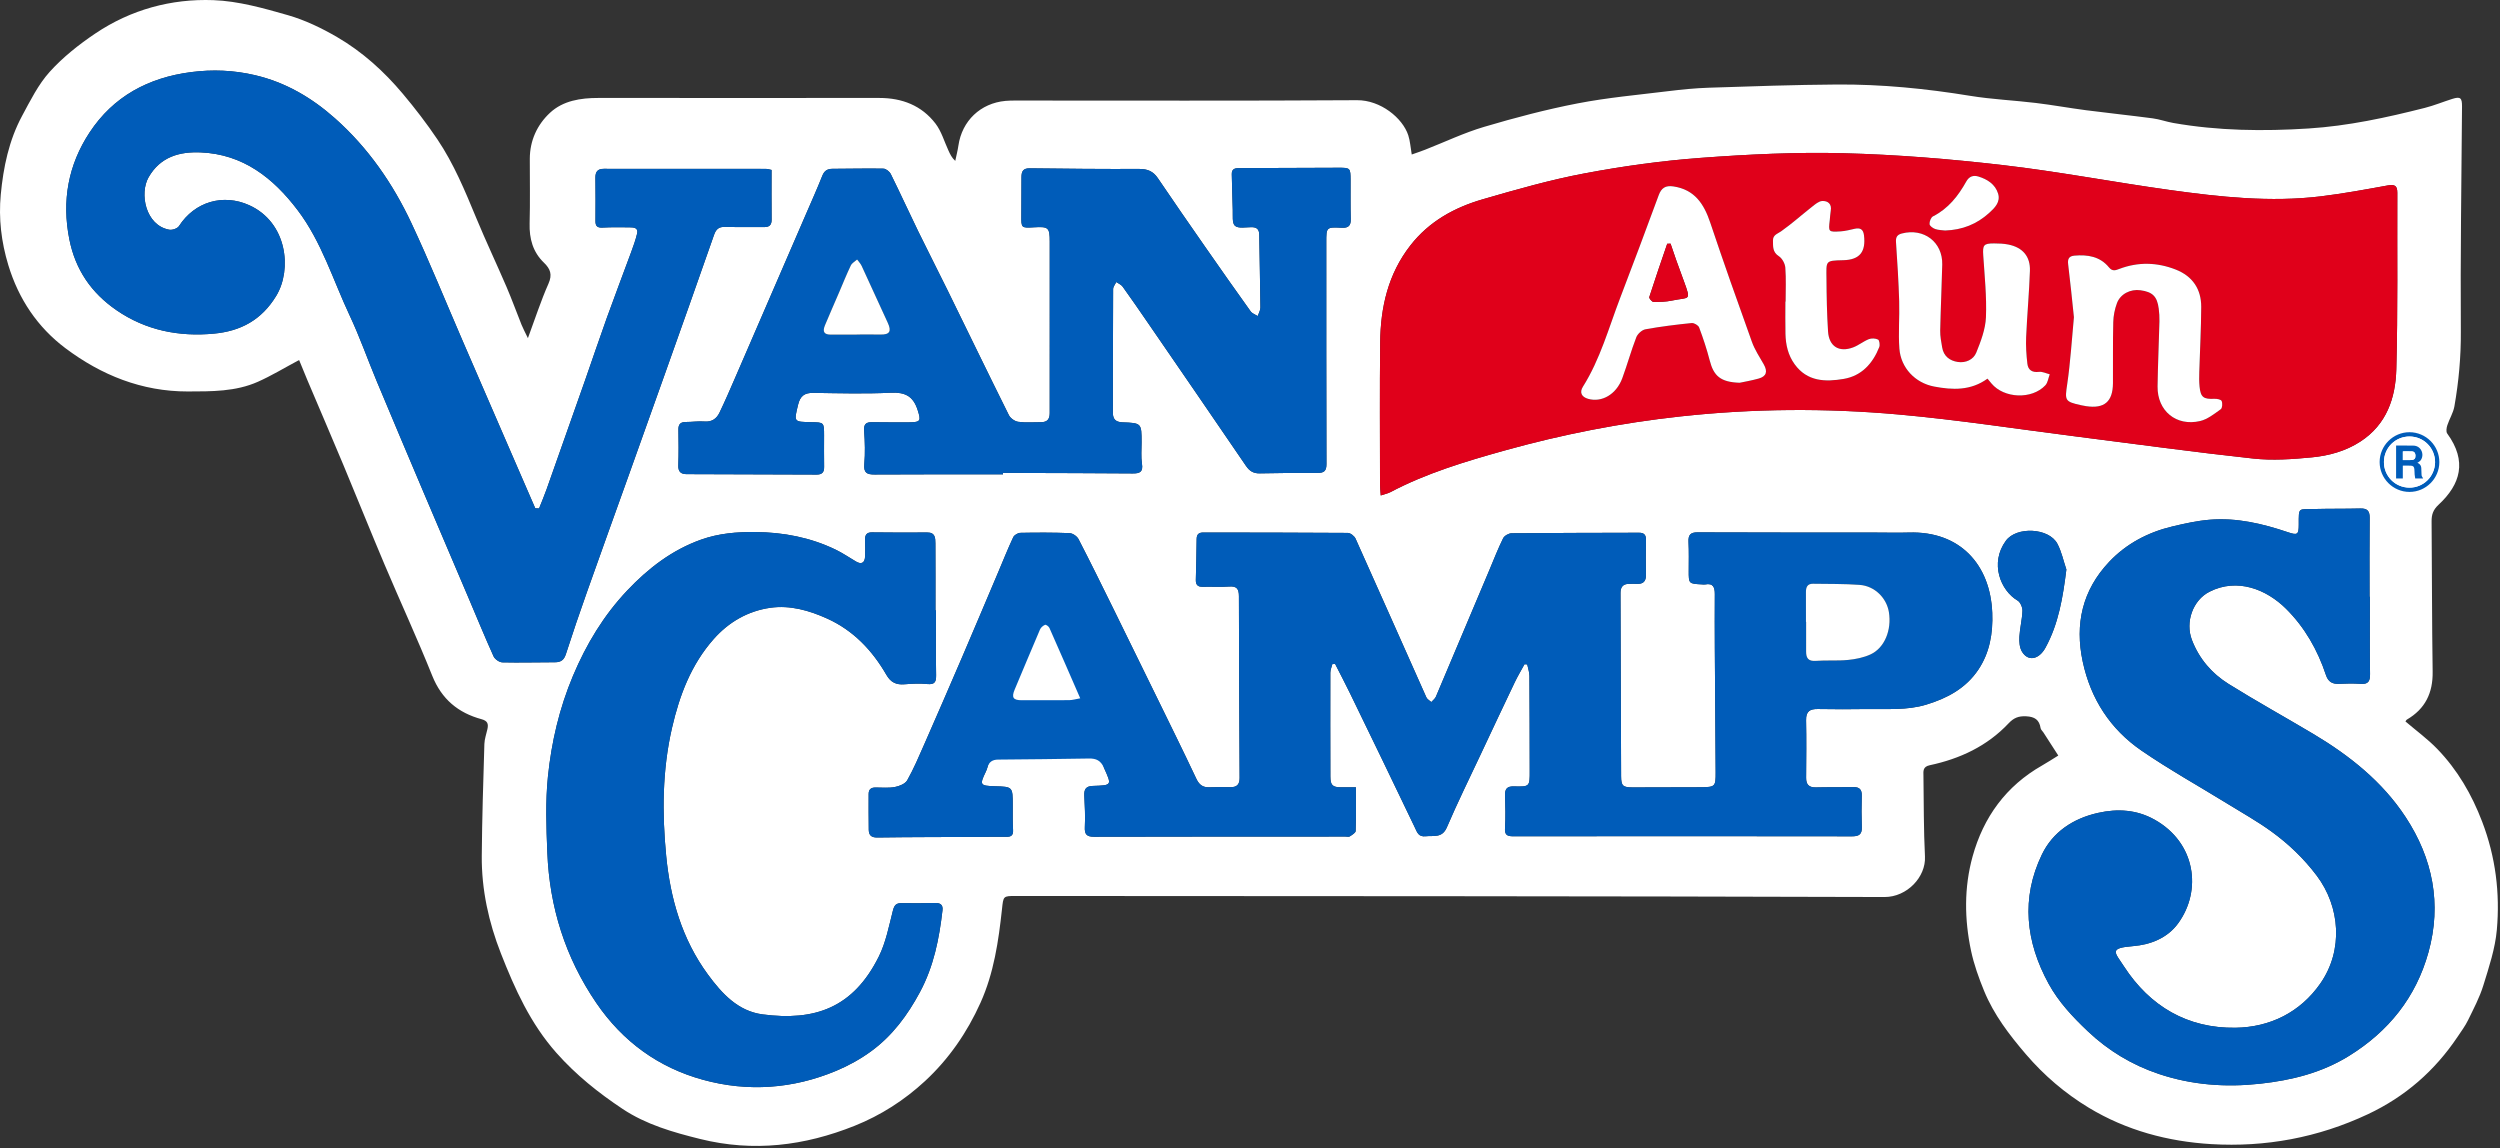
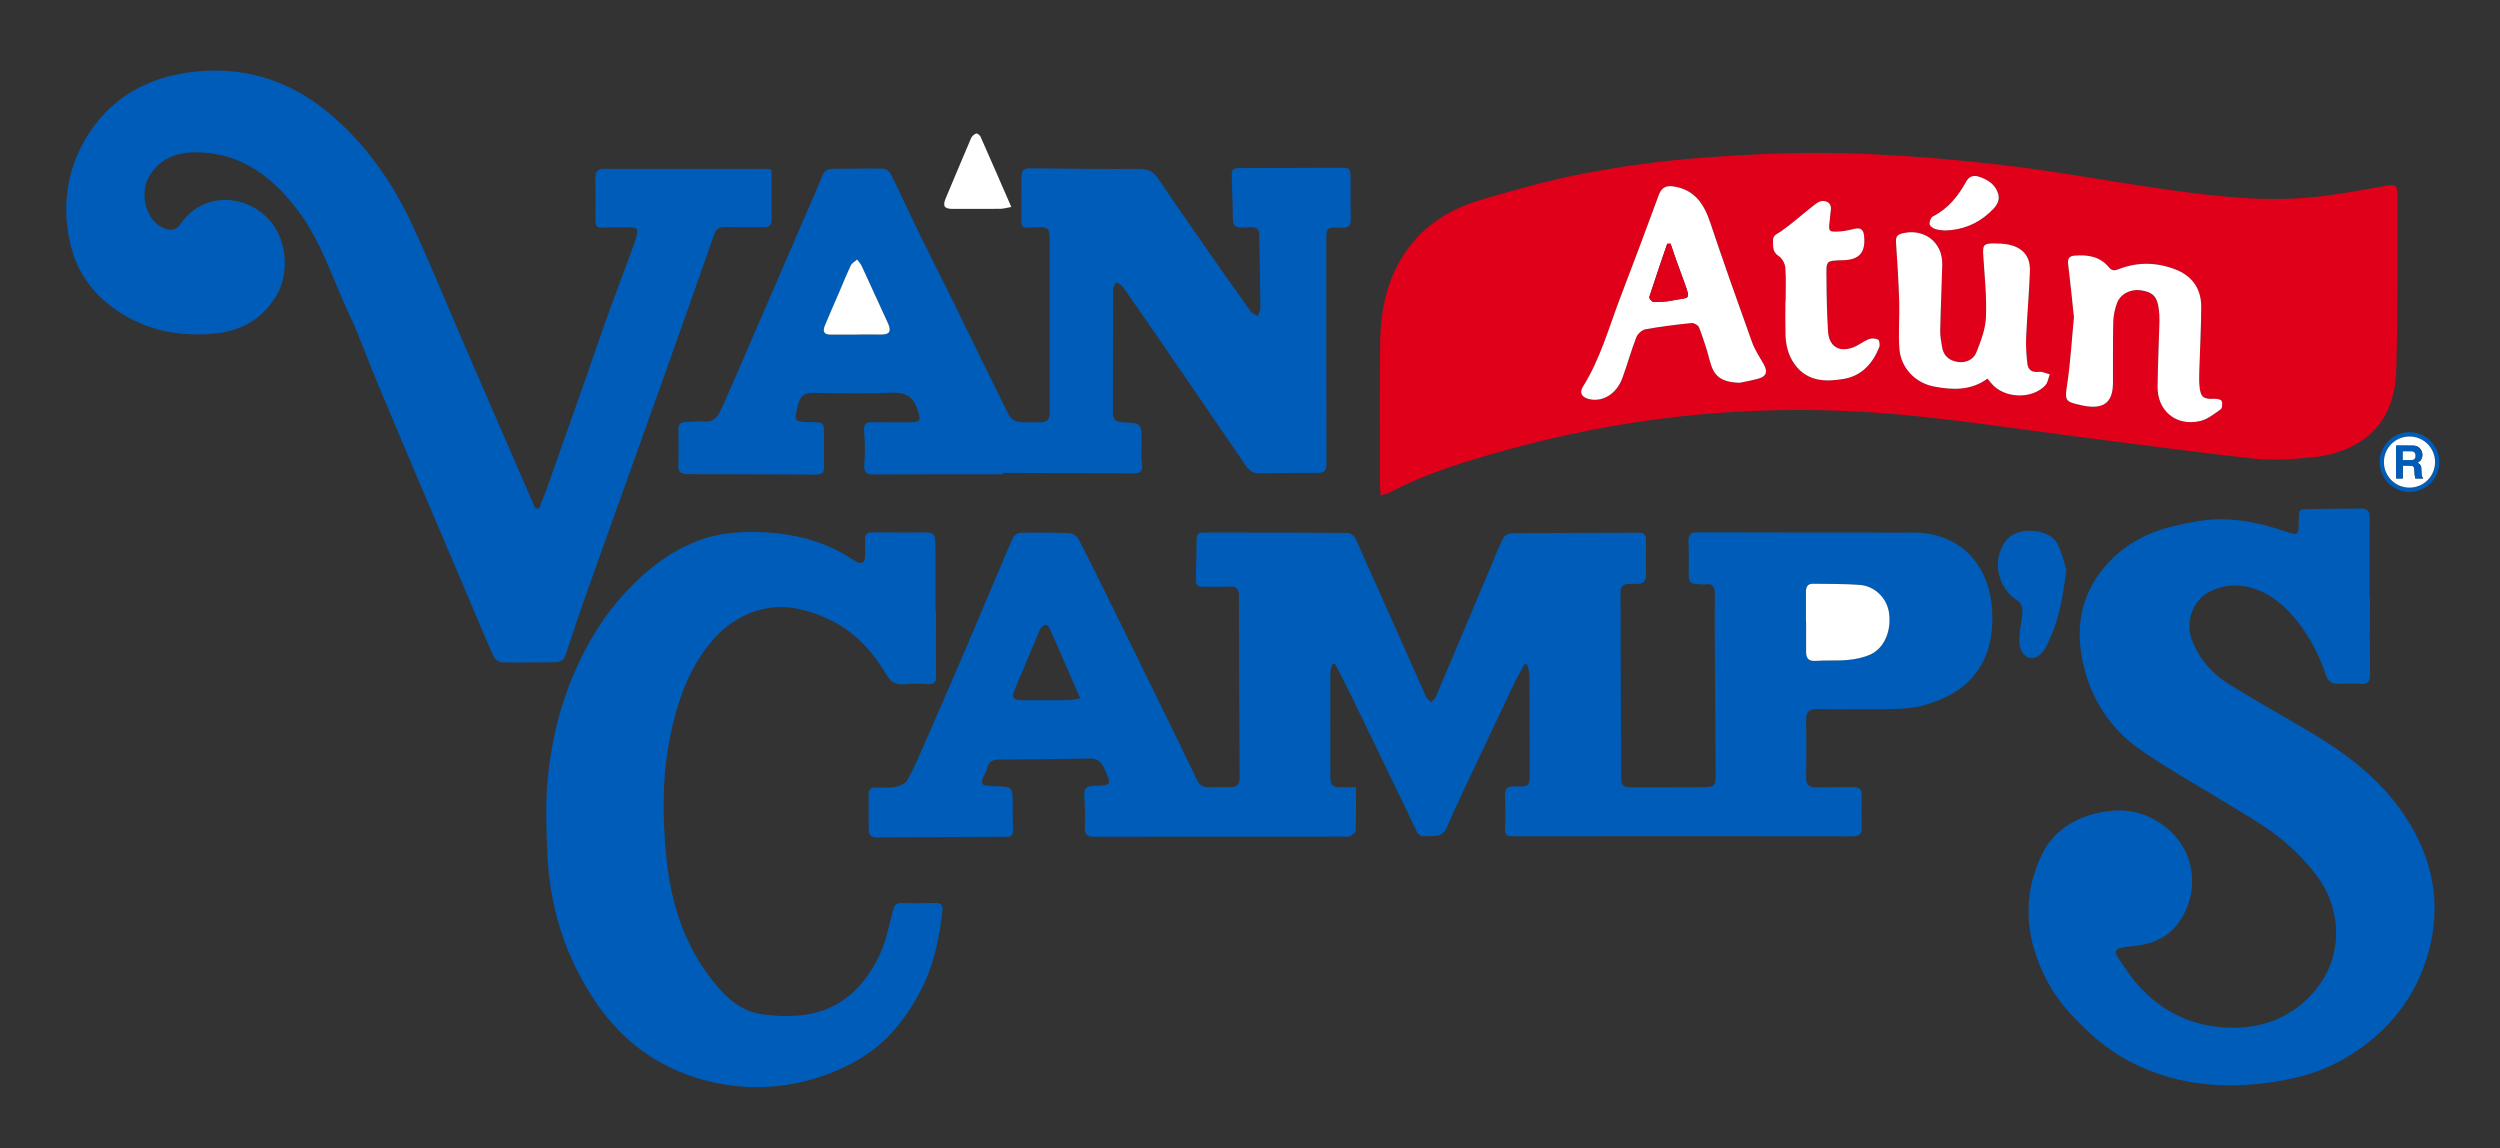
<svg xmlns="http://www.w3.org/2000/svg" width="100%" height="100%" viewBox="0 0 1104 507" version="1.1" xml:space="preserve" style="fill-rule:evenodd;clip-rule:evenodd;stroke-linejoin:round;stroke-miterlimit:2;">
  <rect x="0" y="0" width="1104" height="507" fill="#333333" stroke="none" />
  <g transform="matrix(1,0,0,1,-32.623,-36.144)">
    <g transform="matrix(1,0,0,1,479.215,95.81)">
      <path d="M0,31.733C-2.031,32.087 -3.45,32.534 -4.873,32.547C-11.842,32.619 -18.812,32.55 -25.782,32.581C-29.639,32.598 -30.433,31.376 -28.929,27.826C-25.19,19.005 -21.545,10.144 -17.761,1.344C-17.384,0.466 -16.416,-0.356 -15.523,-0.722C-15.122,-0.886 -13.904,-0.016 -13.615,0.633C-9.129,10.733 -4.734,20.873 0,31.733" style="fill:white;" />
    </g>
    <g transform="matrix(1,0,0,1,945.136,292.833)">
-       <path d="M0,-5.189C-1.295,-9.002 -2.115,-13.067 -3.98,-16.576C-7.719,-23.611 -22.021,-24.29 -26.699,-17.919C-33.977,-8.007 -29.051,4.123 -21.541,8.525C-20.32,9.242 -19.35,11.53 -19.402,13.051C-19.537,16.893 -20.541,20.7 -20.758,24.545C-20.879,26.695 -20.687,29.225 -19.646,31.004C-16.988,35.546 -12.141,34.66 -9.217,29.304C-3.408,18.658 -1.537,7.048 0,-5.189M-499.185,12.889L-499.41,12.889C-499.41,3.016 -499.37,-6.858 -499.438,-16.731C-499.456,-19.11 -499.491,-21.585 -503.094,-21.548C-511.217,-21.465 -519.342,-21.527 -527.465,-21.602C-529.788,-21.624 -530.55,-20.461 -530.51,-18.355C-530.463,-15.856 -530.374,-13.35 -530.5,-10.857C-530.643,-8.083 -532.143,-7.332 -534.477,-8.705C-537.475,-10.466 -540.363,-12.456 -543.483,-13.964C-554.663,-19.368 -566.568,-21.629 -578.932,-21.75C-587.096,-21.831 -595.176,-21.15 -602.907,-18.394C-615.771,-13.811 -626.313,-5.681 -635.561,4.108C-645.932,15.082 -653.6,27.79 -659.477,41.749C-665.499,56.05 -668.979,70.97 -670.545,86.208C-671.687,97.313 -671.266,108.637 -670.815,119.834C-669.843,143.909 -662.885,166.1 -649.217,186.161C-637.543,203.293 -621.692,214.772 -601.972,220.17C-582.17,225.594 -562.311,224.151 -543.251,216.184C-537.786,213.901 -532.444,210.946 -527.676,207.438C-518.42,200.629 -511.75,191.643 -506.275,181.432C-500.148,170.008 -497.754,157.844 -496.307,145.28C-496.015,142.741 -497.37,142.018 -499.668,142.065C-504.541,142.161 -509.417,142.221 -514.289,142.125C-516.731,142.079 -517.584,143 -518.208,145.43C-519.964,152.282 -521.311,159.454 -524.418,165.706C-535.727,188.456 -552.787,194.303 -575.793,191.26C-586.608,189.831 -593.721,182.069 -599.903,173.647C-611.338,158.069 -616.485,140.131 -618.317,121.305C-620.157,102.389 -620.064,83.452 -615.741,64.695C-612.413,50.254 -607.293,36.777 -597.37,25.541C-590.706,17.996 -582.216,13.114 -572.334,11.707C-563.648,10.47 -555.194,12.872 -547.239,16.47C-535.667,21.706 -527.32,30.512 -521.072,41.332C-519.145,44.669 -516.758,45.776 -513.133,45.493C-509.776,45.231 -506.362,45.054 -503.025,45.382C-499.655,45.713 -499.076,44.362 -499.125,41.381C-499.286,31.886 -499.185,22.386 -499.185,12.889M134.033,6.864L133.883,6.864C133.883,-4.761 133.807,-16.385 133.934,-28.008C133.969,-31.118 132.818,-32.222 129.783,-32.141C123.037,-31.963 116.283,-32.083 109.539,-31.904C102.322,-31.712 102.613,-32.921 102.609,-25.019C102.607,-20.559 102.063,-20.233 97.764,-21.684C86.613,-25.448 75.234,-28.141 63.389,-27.186C57.838,-26.739 52.313,-25.513 46.875,-24.223C36.078,-21.662 26.449,-16.601 18.844,-8.527C7.105,3.935 3.648,18.813 7.221,35.507C10.754,52.008 19.4,65.307 33.133,74.751C45.328,83.139 58.324,90.358 70.943,98.131C77.523,102.183 84.297,105.975 90.539,110.499C98.117,115.991 104.832,122.399 110.563,130.004C120.871,143.684 122.424,162.879 112.15,177.618C103.236,190.407 89.865,196.954 74.65,197.165C53.576,197.456 36.936,187.807 25.412,170.051C21.336,163.768 18.611,162.002 29.412,161.122C37.24,160.485 44.617,157.514 49.283,151.151C60.014,136.518 57.104,115.405 38.926,105.258C31.051,100.861 22.674,100.323 13.9,102.302C2.848,104.795 -6.047,110.79 -10.822,120.696C-20.102,139.95 -17.963,159.233 -7.838,177.733C-3.43,185.784 2.768,192.372 9.426,198.684C18.572,207.356 29.086,213.643 40.873,217.586C55.363,222.432 70.23,223.569 85.57,221.879C99.586,220.336 112.746,217.061 124.783,209.612C142.279,198.786 154.354,183.776 159.893,163.844C165.844,142.42 161.773,122.385 149.818,104.149C139.527,88.45 125.031,76.95 109.01,67.403C96.598,60.005 83.938,53.015 71.68,45.374C64.26,40.749 58.609,34.245 55.42,25.863C52.441,18.037 55.795,8.375 63.203,4.613C75.453,-1.608 88.322,3.536 96.986,12.124C105.221,20.285 110.941,30.318 114.613,41.374C115.623,44.417 117.465,45.451 120.5,45.295C123.615,45.136 126.762,45.07 129.867,45.306C133.225,45.561 134.145,44.22 134.098,40.983C133.932,29.613 134.033,18.237 134.033,6.864M-469.639,-47.208C-469.639,-47.417 -469.639,-47.626 -469.64,-47.835C-467.39,-47.835 -465.14,-47.841 -462.889,-47.834C-446.017,-47.775 -429.143,-47.757 -412.271,-47.616C-409.118,-47.589 -407.657,-48.311 -408.219,-51.912C-408.695,-54.966 -408.385,-58.146 -408.387,-61.27C-408.393,-69.823 -408.383,-69.877 -416.893,-70.199C-419.68,-70.305 -421.057,-71.483 -421.055,-74.291C-421.034,-92.541 -421.049,-110.79 -420.952,-129.039C-420.946,-130.075 -420.049,-131.106 -419.567,-132.139C-418.621,-131.479 -417.407,-131.01 -416.77,-130.127C-412.92,-124.772 -409.182,-119.339 -405.447,-113.904C-391.044,-92.949 -376.625,-72.006 -362.309,-50.993C-360.729,-48.672 -358.997,-47.585 -356.168,-47.646C-347.674,-47.831 -339.173,-47.892 -330.676,-47.846C-327.834,-47.83 -326.737,-48.709 -326.747,-51.743C-326.844,-84.367 -326.808,-116.992 -326.821,-149.617C-326.823,-156.376 -326.841,-156.453 -319.961,-156.11C-317.017,-155.963 -315.931,-157.079 -316.012,-160.013C-316.168,-165.759 -316.073,-171.512 -316.098,-177.261C-316.121,-182.439 -316.239,-182.622 -321.289,-182.613C-336.028,-182.587 -350.768,-182.487 -365.508,-182.451C-367.438,-182.447 -368.631,-181.899 -368.561,-179.695C-368.392,-174.454 -368.352,-169.207 -368.134,-163.968C-368.034,-161.544 -368.495,-158.154 -367.149,-156.98C-365.678,-155.696 -362.414,-156.36 -359.932,-156.374C-357.62,-156.387 -356.475,-155.548 -356.442,-153.105C-356.292,-142.359 -356.016,-131.616 -355.916,-120.87C-355.904,-119.624 -356.692,-118.37 -357.11,-117.12C-358.164,-117.795 -359.543,-118.236 -360.219,-119.181C-366.965,-128.598 -373.627,-138.074 -380.246,-147.582C-387.286,-157.693 -394.31,-167.817 -401.215,-178.022C-403.256,-181.038 -405.766,-182.094 -409.394,-182.08C-425.515,-182.015 -441.639,-182.158 -457.758,-182.369C-460.737,-182.408 -461.429,-180.959 -461.43,-178.477C-461.43,-172.853 -461.444,-167.228 -461.493,-161.603C-461.54,-155.976 -461.561,-155.976 -455.861,-156.311C-449.487,-156.686 -448.958,-156.216 -448.958,-149.925C-448.958,-124.689 -448.983,-99.455 -448.965,-74.219C-448.964,-71.586 -450.08,-70.24 -452.754,-70.255C-456.129,-70.272 -459.545,-69.965 -462.86,-70.413C-464.37,-70.617 -466.307,-71.984 -466.989,-73.352C-476.112,-91.665 -485.024,-110.084 -494.039,-128.452C-498.322,-137.179 -502.778,-145.822 -507.036,-154.562C-511.122,-162.947 -514.987,-171.44 -519.125,-179.798C-519.674,-180.907 -521.252,-182.196 -522.377,-182.218C-529.869,-182.364 -537.367,-182.152 -544.862,-182.14C-547.147,-182.135 -548.491,-181.295 -549.376,-179.071C-551.637,-173.393 -554.137,-167.81 -556.564,-162.2C-566.948,-138.188 -577.331,-114.175 -587.738,-90.172C-590.019,-84.911 -592.288,-79.637 -594.777,-74.472C-596.034,-71.864 -598.09,-70.285 -601.378,-70.551C-604.098,-70.772 -606.866,-70.323 -609.61,-70.334C-611.989,-70.344 -612.969,-69.363 -612.928,-66.952C-612.838,-61.704 -612.788,-56.448 -612.976,-51.205C-613.078,-48.392 -611.872,-47.316 -609.279,-47.308C-590.155,-47.249 -571.03,-47.207 -551.907,-47.113C-549.506,-47.101 -548.538,-48.117 -548.577,-50.49C-548.654,-55.114 -548.597,-59.74 -548.598,-64.364C-548.6,-70.169 -548.601,-70.169 -554.309,-70.268C-562.125,-70.403 -561.905,-70.35 -560.084,-77.944C-559.144,-81.871 -557.218,-83.256 -553.311,-83.198C-541.938,-83.029 -530.543,-82.709 -519.196,-83.26C-512.846,-83.569 -509.245,-81.782 -507.273,-75.592C-505.796,-70.956 -505.87,-70.223 -510.952,-70.199C-516.452,-70.175 -521.952,-70.188 -527.451,-70.254C-530.165,-70.287 -531.126,-69.303 -530.916,-66.397C-530.563,-61.548 -530.413,-56.628 -530.835,-51.796C-531.176,-47.9 -529.764,-47.123 -526.247,-47.147C-507.378,-47.276 -488.508,-47.208 -469.639,-47.208M-674.458,-32.167C-675.021,-32.19 -675.584,-32.213 -676.147,-32.237C-679.017,-38.846 -681.89,-45.455 -684.757,-52.066C-692.598,-70.147 -700.444,-88.225 -708.274,-106.309C-715.757,-123.593 -722.815,-141.076 -730.812,-158.118C-739.028,-175.626 -749.932,-191.415 -764.523,-204.381C-774.821,-213.533 -786.385,-220.338 -799.949,-223.508C-809.287,-225.69 -818.591,-226.087 -828.146,-224.846C-847.017,-222.395 -862.467,-214.118 -872.949,-198.195C-882.366,-183.888 -885.306,-168.074 -881.879,-150.942C-879.188,-137.488 -872.12,-127.329 -861.146,-119.756C-848.172,-110.802 -833.51,-107.892 -817.998,-109.361C-806.267,-110.473 -797.024,-115.345 -790.535,-126.037C-783.419,-137.758 -785.694,-158.523 -802.506,-166.088C-813.986,-171.254 -826.506,-167.628 -833.466,-156.86C-834.152,-155.798 -836.429,-154.999 -837.756,-155.241C-848.321,-157.166 -850.951,-171.311 -846.915,-178.379C-841.702,-187.508 -833.189,-189.767 -823.923,-189.39C-805.227,-188.628 -791.909,-178.163 -781.088,-163.897C-770.46,-149.886 -765.467,-133.041 -758.106,-117.399C-753.651,-107.935 -750.187,-98.009 -746.151,-88.343C-739.327,-72.002 -732.423,-55.692 -725.512,-39.387C-718.892,-23.769 -712.213,-8.176 -705.573,7.433C-701.921,16.018 -698.389,24.657 -694.549,33.156C-693.984,34.409 -692.026,35.777 -690.682,35.81C-682.94,35.999 -675.19,35.752 -667.443,35.762C-664.819,35.765 -663.45,34.757 -662.614,32.161C-659.67,23.02 -656.565,13.929 -653.36,4.875C-647.207,-12.503 -640.938,-29.841 -634.728,-47.2C-629.522,-61.755 -624.316,-76.311 -619.14,-90.877C-611.792,-111.558 -604.424,-132.234 -597.198,-152.959C-596.305,-155.516 -595.067,-156.563 -592.371,-156.494C-586.625,-156.345 -580.872,-156.481 -575.123,-156.412C-572.761,-156.383 -571.741,-157.325 -571.767,-159.745C-571.842,-166.972 -571.793,-174.199 -571.793,-181.64C-572.584,-181.796 -573.413,-182.101 -574.241,-182.102C-598.116,-182.123 -621.99,-182.094 -645.864,-182.132C-648.659,-182.136 -649.608,-180.795 -649.583,-178.209C-649.522,-171.834 -649.491,-165.459 -649.555,-159.085C-649.578,-156.778 -648.694,-156.063 -646.395,-156.187C-642.413,-156.403 -638.411,-156.34 -634.418,-156.297C-632.649,-156.278 -630.54,-156.166 -631.167,-153.527C-631.824,-150.767 -632.796,-148.071 -633.777,-145.401C-637.331,-135.722 -641.022,-126.093 -644.514,-116.392C-647.805,-107.251 -650.885,-98.032 -654.107,-88.865C-659.77,-72.746 -665.458,-56.634 -671.17,-40.534C-672.172,-37.711 -673.358,-34.954 -674.458,-32.167M-302.786,-37.895C-300.833,-38.551 -299.581,-38.793 -298.502,-39.361C-282.594,-47.754 -265.453,-52.889 -248.281,-57.69C-222.775,-64.821 -196.847,-69.908 -170.445,-72.793C-138.251,-76.309 -106.037,-76.517 -73.896,-73.63C-47.557,-71.265 -21.369,-67.186 4.885,-63.861C30.77,-60.583 56.619,-56.994 82.557,-54.189C91.041,-53.271 99.795,-53.885 108.338,-54.71C115.887,-55.439 123.287,-57.437 129.855,-61.71C141.426,-69.238 145.359,-80.969 145.701,-93.592C146.406,-119.573 146.031,-145.582 146.145,-171.579C146.156,-174.634 145,-175.36 141.982,-174.811C132.156,-173.024 122.318,-171.196 112.41,-169.991C90.016,-167.267 67.748,-169.719 45.596,-172.801C20.99,-176.223 -3.451,-180.934 -28.115,-183.794C-51.406,-186.496 -74.867,-188.411 -98.297,-189.022C-119.353,-189.571 -140.515,-188.53 -161.54,-186.968C-178.691,-185.694 -195.84,-183.314 -212.748,-180.128C-227.916,-177.271 -242.854,-173.002 -257.703,-168.695C-270.223,-165.064 -281.404,-158.937 -289.693,-148.298C-299.551,-135.647 -302.866,-121.005 -303.033,-105.469C-303.256,-84.597 -303.108,-63.721 -303.099,-42.847C-303.098,-41.404 -302.921,-39.96 -302.786,-37.895M-313.742,90.972C-316.204,90.972 -318.19,90.961 -320.177,90.975C-324.08,91.001 -325.012,90.086 -325.018,86.149C-325.042,70.9 -325.082,55.653 -325.038,40.405C-325.035,39.127 -324.456,37.853 -324.144,36.577C-323.738,36.552 -323.332,36.528 -322.926,36.503C-320.749,40.782 -318.502,45.026 -316.405,49.343C-306.811,69.094 -297.214,88.843 -287.752,108.657C-286.675,110.915 -286.14,112.959 -282.924,112.606C-279.359,112.215 -275.663,113.53 -273.567,108.635C-268.907,97.746 -263.653,87.111 -258.615,76.384C-253.643,65.799 -248.67,55.214 -243.627,44.665C-242.317,41.922 -240.743,39.306 -239.29,36.632C-238.892,36.661 -238.495,36.689 -238.097,36.718C-237.758,38.4 -237.137,40.08 -237.125,41.764C-237.019,55.765 -237.033,69.767 -236.996,83.769C-236.977,90.665 -236.965,90.774 -243.982,90.578C-246.985,90.494 -247.971,91.695 -247.891,94.538C-247.758,99.284 -247.599,104.051 -247.897,108.782C-248.086,111.788 -247.283,112.624 -244.251,112.618C-194.37,112.54 -144.489,112.555 -94.608,112.627C-91.607,112.631 -90.225,111.762 -90.336,108.588C-90.5,103.969 -90.487,99.335 -90.357,94.713C-90.281,91.98 -91.358,90.845 -94.077,90.895C-99.577,90.995 -105.08,90.883 -110.577,91.023C-113.6,91.099 -114.95,89.864 -114.929,86.837C-114.871,78.337 -114.771,69.833 -114.942,61.337C-115.022,57.454 -113.286,56.343 -109.723,56.413C-102.475,56.552 -95.22,56.531 -87.971,56.422C-79.26,56.29 -70.527,57.082 -61.926,54.488C-52.561,51.664 -44.359,47.226 -38.855,38.989C-33.846,31.49 -32.381,22.919 -32.727,13.994C-33.557,-7.386 -47.016,-22.206 -69.48,-21.522C-74.477,-21.371 -79.48,-21.512 -84.482,-21.515C-110.61,-21.531 -136.739,-21.506 -162.866,-21.612C-166.058,-21.625 -167.014,-20.41 -166.869,-17.39C-166.665,-13.148 -166.762,-8.891 -166.774,-4.64C-166.792,1.057 -166.79,1.079 -161.008,1.375C-160.509,1.401 -159.991,1.494 -159.512,1.401C-155.923,0.7 -155.243,2.753 -155.258,5.69C-155.301,13.688 -155.303,21.688 -155.256,29.687C-155.149,47.935 -154.984,66.183 -154.884,84.431C-154.851,90.676 -155.101,90.91 -161.47,90.948C-171.47,91.007 -181.471,91.011 -191.472,91.026C-195.823,91.033 -196.61,90.39 -196.629,86.134C-196.75,59.132 -196.811,32.13 -196.902,5.129C-196.911,2.543 -195.778,1.123 -193.091,1.143C-191.967,1.152 -190.839,1.088 -189.717,1.143C-186.89,1.283 -185.604,0.053 -185.658,-2.854C-185.752,-7.978 -185.708,-13.105 -185.64,-18.23C-185.613,-20.394 -186.403,-21.439 -188.7,-21.431C-207.451,-21.357 -226.203,-21.383 -244.952,-21.207C-246.254,-21.194 -248.176,-20.109 -248.73,-18.988C-250.989,-14.412 -252.835,-9.63 -254.822,-4.919C-262.675,13.71 -270.512,32.348 -278.415,50.957C-278.804,51.875 -279.757,52.555 -280.448,53.345C-281.195,52.653 -282.26,52.101 -282.642,51.246C-293.073,27.899 -303.406,4.509 -313.891,-18.812C-314.415,-19.978 -316.156,-21.343 -317.341,-21.352C-338.592,-21.523 -359.845,-21.487 -381.098,-21.535C-383.141,-21.539 -384.053,-20.726 -384.079,-18.662C-384.149,-12.664 -384.272,-6.665 -384.438,-0.668C-384.5,1.551 -383.602,2.502 -381.334,2.44C-377.461,2.332 -373.568,2.612 -369.713,2.32C-366.297,2.062 -365.413,3.412 -365.41,6.624C-365.387,33.374 -365.247,60.123 -365.102,86.872C-365.086,89.725 -366.313,90.992 -369.163,90.926C-372.286,90.854 -375.415,90.869 -378.536,90.971C-381.4,91.064 -382.98,89.841 -384.235,87.176C-389.923,75.101 -395.847,63.135 -401.711,51.143C-408.012,38.253 -414.321,25.368 -420.667,12.498C-425.793,2.1 -430.907,-8.309 -436.233,-18.606C-436.888,-19.872 -438.801,-21.202 -440.182,-21.257C-447.421,-21.55 -454.679,-21.525 -461.926,-21.386C-463.014,-21.366 -464.618,-20.418 -465.063,-19.466C-467.393,-14.502 -469.42,-9.396 -471.563,-4.343C-476.922,8.294 -482.248,20.947 -487.663,33.561C-493.174,46.397 -498.739,59.211 -504.355,72.002C-506.709,77.367 -509.006,82.787 -511.872,87.877C-512.746,89.43 -515.327,90.48 -517.296,90.849C-520.081,91.373 -523.023,91.085 -525.897,91.074C-527.896,91.066 -528.929,91.926 -528.923,93.975C-528.907,99.226 -528.977,104.477 -528.875,109.725C-528.831,112.014 -527.868,113.19 -525.12,113.151C-509.628,112.936 -494.134,112.952 -478.641,112.885C-475.141,112.872 -471.639,112.772 -468.142,112.848C-465.908,112.899 -465.011,112.12 -465.147,109.77C-465.354,106.155 -465.277,102.522 -465.282,98.897C-465.292,90.736 -465.283,90.736 -473.241,90.511C-479.714,90.329 -479.979,89.906 -477.245,84.237C-476.92,83.566 -476.653,82.859 -476.446,82.143C-475.76,79.769 -456.687,11.998 -454.191,11.98C-440.823,11.88 -438.889,40.199 -425.524,39.98C-422.338,39.927 -426.456,79.102 -424.997,82.365C-421.536,90.107 -421.301,90.097 -429.913,90.378C-432.931,90.476 -433.813,91.813 -433.69,94.587C-433.484,99.205 -433.196,103.846 -433.453,108.45C-433.639,111.793 -432.608,112.838 -429.299,112.831C-392.295,112.735 -355.291,112.75 -318.287,112.737C-317.662,112.737 -316.88,112.954 -316.444,112.663C-315.453,112 -313.888,111.11 -313.859,110.268C-313.642,103.928 -313.742,97.578 -313.742,90.972M-780.426,-97.699C-787.01,-94.189 -792.651,-90.747 -798.64,-88.09C-808.469,-83.728 -819.045,-83.839 -829.567,-83.817C-849.889,-83.774 -867.838,-91.063 -883.662,-102.955C-895.895,-112.147 -904.288,-124.602 -908.848,-139.635C-911.963,-149.901 -913.159,-160.25 -912.178,-170.71C-911.046,-182.773 -908.58,-194.715 -902.747,-205.534C-899.112,-212.277 -895.607,-219.39 -890.549,-224.987C-884.706,-231.454 -877.634,-237.054 -870.361,-241.938C-854.706,-252.45 -836.879,-257.314 -818.264,-256.625C-807.227,-256.216 -796.138,-253.072 -785.407,-249.997C-777.846,-247.83 -770.504,-244.298 -763.676,-240.327C-752.526,-233.841 -742.96,-225.191 -734.665,-215.319C-729.231,-208.855 -724.054,-202.12 -719.34,-195.118C-712.091,-184.351 -707.152,-172.374 -702.196,-160.416C-697.948,-150.165 -693.191,-140.126 -688.807,-129.929C-686.446,-124.435 -684.423,-118.796 -682.188,-113.247C-681.514,-111.573 -680.641,-109.981 -679.385,-107.364C-676.144,-116.105 -673.633,-123.939 -670.311,-131.413C-668.508,-135.466 -669.492,-137.968 -672.307,-140.681C-677.212,-145.409 -678.815,-151.311 -678.632,-158.044C-678.375,-167.539 -678.565,-177.044 -678.551,-186.546C-678.542,-194.628 -675.278,-201.636 -669.617,-206.893C-663.848,-212.251 -656.109,-213.439 -648.315,-213.431C-628.937,-213.411 -609.56,-213.425 -590.182,-213.425C-568.18,-213.425 -546.178,-213.415 -524.174,-213.43C-514.162,-213.436 -505.499,-210.104 -499.377,-202.087C-496.747,-198.642 -495.504,-194.136 -493.635,-190.111C-492.926,-188.585 -492.228,-187.053 -490.675,-185.636C-490.203,-187.891 -489.608,-190.129 -489.279,-192.405C-487.706,-203.313 -479.519,-211.134 -468.494,-212.134C-467.126,-212.259 -465.747,-212.286 -464.373,-212.287C-413.991,-212.295 -363.61,-212.119 -313.23,-212.441C-302.887,-212.507 -293.133,-204.605 -290.626,-196.96C-289.79,-194.405 -289.64,-191.626 -289.09,-188.457C-287.081,-189.173 -285.116,-189.818 -283.194,-190.57C-274.512,-193.969 -266.031,-198.033 -257.125,-200.669C-243.537,-204.692 -229.774,-208.335 -215.869,-211.025C-202.656,-213.584 -189.175,-214.794 -175.793,-216.435C-169.852,-217.164 -163.87,-217.76 -157.891,-217.955C-139.042,-218.569 -120.189,-219.24 -101.333,-219.37C-81.598,-219.504 -62.004,-217.565 -42.502,-214.373C-32.918,-212.803 -23.146,-212.387 -13.488,-211.222C-6.061,-210.326 1.312,-208.972 8.734,-208.007C18.51,-206.736 28.32,-205.726 38.094,-204.432C41.162,-204.026 44.135,-202.927 47.193,-202.39C66.99,-198.916 86.887,-198.67 106.922,-199.947C124.443,-201.063 141.418,-204.761 158.32,-209.057C162.418,-210.098 166.363,-211.734 170.404,-213.012C174.021,-214.158 174.744,-213.465 174.715,-209.689C174.461,-176.57 173.959,-143.449 174.193,-110.334C174.273,-99.129 173.266,-88.159 171.344,-77.22C170.838,-74.347 169.139,-71.699 168.219,-68.873C167.854,-67.754 167.598,-66.052 168.176,-65.257C177.102,-52.984 174.021,-42.769 164.371,-33.812C161.928,-31.545 161.252,-29.427 161.277,-26.408C161.469,-4.285 161.418,17.843 161.744,39.964C161.883,49.305 158.477,56.344 150.385,61.072C150.098,61.24 149.939,61.634 149.736,61.904C154.48,65.961 159.52,69.635 163.789,74.053C172.703,83.281 179.008,94.102 183.625,106.202C189.547,121.721 191.529,137.668 190.092,153.916C189.355,162.227 186.609,170.436 184.123,178.489C182.482,183.807 179.809,188.829 177.354,193.864C176.107,196.418 174.367,198.743 172.777,201.122C162.695,216.178 149.562,227.645 133.092,235.375C111.145,245.68 87.955,249.987 63.963,248.553C44.879,247.415 26.453,242.497 9.916,232.495C-0.553,226.161 -9.852,218.237 -17.895,208.844C-25.236,200.268 -32.039,191.375 -36.338,180.891C-38.693,175.147 -40.82,169.204 -42.104,163.149C-45.033,149.303 -45.205,135.266 -41.432,121.579C-36.635,104.178 -26.652,90.41 -10.713,81.341C-8.35,79.997 -6.072,78.5 -3.572,76.961C-5.879,73.379 -8.018,70.056 -10.162,66.737C-10.568,66.107 -11.275,65.539 -11.379,64.87C-11.955,61.148 -13.99,59.812 -17.771,59.626C-21.086,59.463 -23.211,60.28 -25.525,62.739C-34.994,72.801 -47.014,78.396 -60.35,81.239C-63.504,81.911 -63.148,83.916 -63.119,85.988C-62.953,97.858 -63.037,109.743 -62.449,121.592C-62.004,130.594 -70.381,139.463 -80.299,139.434C-208.188,139.032 -336.077,139.051 -463.964,138.973C-469.557,138.969 -469.413,139.028 -470.032,144.748C-471.565,158.918 -473.615,173.002 -479.535,186.153C-485.437,199.266 -493.512,210.979 -504.042,220.727C-513.135,229.143 -523.528,235.831 -535.123,240.467C-557.249,249.315 -579.768,252.125 -603.277,246.299C-615.349,243.307 -627.155,239.93 -637.546,233.03C-648.235,225.934 -658.174,217.985 -666.809,208.245C-678.266,195.323 -685.146,180.059 -691.302,164.375C-696.711,150.592 -699.882,136.182 -699.765,121.293C-699.635,104.811 -699.099,88.329 -698.612,71.851C-698.546,69.643 -697.733,67.457 -697.26,65.262C-696.776,63.01 -697.155,61.647 -699.846,60.917C-710.18,58.117 -717.481,52.082 -721.624,41.746C-728.25,25.209 -735.745,9.024 -742.692,-7.386C-748.87,-21.982 -754.752,-36.702 -760.862,-51.326C-766.104,-63.872 -771.491,-76.357 -776.797,-88.876C-778.089,-91.924 -779.317,-94.999 -780.426,-97.699" style="fill:white;" />
-     </g>
+       </g>
    <g transform="matrix(1,0,0,1,509.651,332.472)">
      <path d="M0,12.046C-4.734,1.186 -9.129,-8.954 -13.615,-19.054C-13.904,-19.703 -15.122,-20.573 -15.523,-20.409C-16.416,-20.043 -17.384,-19.221 -17.761,-18.343C-21.545,-9.543 -25.19,-0.682 -28.929,8.139C-30.433,11.689 -29.639,12.911 -25.782,12.894C-18.812,12.863 -11.842,12.932 -4.873,12.86C-3.45,12.847 -2.031,12.4 0,12.046M320.483,-21.691L320.56,-21.691C320.56,-17.319 320.573,-12.946 320.555,-8.573C320.543,-5.683 321.557,-4.246 324.833,-4.491C329.559,-4.845 334.346,-4.442 339.056,-4.899C342.434,-5.226 345.952,-5.94 349.009,-7.349C355.172,-10.188 358.403,-18.046 357.11,-26.022C356.127,-32.096 351.016,-37.553 344.147,-38.047C337.311,-38.541 330.428,-38.437 323.564,-38.543C321.074,-38.58 320.455,-36.969 320.473,-34.809C320.509,-30.437 320.483,-26.063 320.483,-21.691M121.743,51.333C121.743,57.939 121.843,64.289 121.626,70.629C121.597,71.471 120.032,72.361 119.041,73.024C118.604,73.315 117.823,73.098 117.198,73.098C80.194,73.111 43.189,73.096 6.186,73.192C2.877,73.199 1.846,72.154 2.032,68.811C2.289,64.207 2.001,59.566 1.795,54.948C1.672,52.174 2.554,50.837 5.572,50.739C14.184,50.458 13.949,50.468 10.488,42.726C9.029,39.463 7.029,38.58 3.844,38.633C-9.521,38.852 -22.89,39.009 -36.258,39.108C-38.754,39.127 -40.275,40.13 -40.961,42.504C-41.168,43.22 -41.436,43.927 -41.76,44.598C-44.494,50.267 -44.229,50.69 -37.756,50.872C-29.798,51.097 -29.808,51.097 -29.797,59.258C-29.792,62.883 -29.869,66.516 -29.662,70.131C-29.526,72.481 -30.423,73.26 -32.657,73.209C-36.154,73.133 -39.656,73.233 -43.156,73.246C-58.649,73.313 -74.144,73.297 -89.635,73.512C-92.383,73.551 -93.346,72.375 -93.391,70.086C-93.492,64.838 -93.422,59.587 -93.438,54.336C-93.444,52.287 -92.411,51.427 -90.412,51.435C-87.538,51.446 -84.596,51.734 -81.812,51.21C-79.842,50.841 -77.261,49.791 -76.387,48.238C-73.521,43.148 -71.225,37.728 -68.87,32.363C-63.254,19.572 -57.689,6.758 -52.178,-6.078C-46.763,-18.692 -41.438,-31.345 -36.078,-43.982C-33.936,-49.035 -31.908,-54.141 -29.578,-59.105C-29.133,-60.057 -27.529,-61.005 -26.441,-61.025C-19.194,-61.164 -11.937,-61.189 -4.697,-60.896C-3.316,-60.841 -1.403,-59.511 -0.748,-58.245C4.578,-47.948 9.691,-37.539 14.818,-27.141C21.164,-14.271 27.473,-1.386 33.773,11.504C39.638,23.496 45.562,35.462 51.25,47.537C52.505,50.202 54.085,51.425 56.949,51.332C60.07,51.23 63.199,51.215 66.322,51.287C69.172,51.353 70.398,50.086 70.383,47.233C70.238,20.484 70.098,-6.266 70.075,-33.015C70.072,-36.227 69.188,-37.577 65.771,-37.319C61.917,-37.027 58.023,-37.307 54.15,-37.199C51.883,-37.137 50.985,-38.088 51.047,-40.307C51.213,-46.304 51.336,-52.303 51.406,-58.301C51.432,-60.365 52.344,-61.178 54.387,-61.174C75.64,-61.126 96.893,-61.162 118.144,-60.991C119.329,-60.982 121.07,-59.617 121.594,-58.451C132.079,-35.13 142.412,-11.74 152.843,11.607C153.225,12.462 154.29,13.014 155.037,13.706C155.728,12.916 156.681,12.236 157.07,11.318C164.973,-7.291 172.81,-25.929 180.663,-44.558C182.649,-49.269 184.496,-54.051 186.755,-58.627C187.309,-59.748 189.23,-60.833 190.533,-60.846C209.282,-61.022 228.034,-60.996 246.785,-61.07C249.082,-61.078 249.872,-60.033 249.845,-57.869C249.777,-52.744 249.732,-47.617 249.827,-42.493C249.881,-39.586 248.595,-38.356 245.768,-38.496C244.646,-38.551 243.518,-38.487 242.394,-38.496C239.707,-38.516 238.574,-37.096 238.583,-34.51C238.674,-7.509 238.734,19.493 238.855,46.495C238.875,50.751 239.662,51.394 244.013,51.387C254.014,51.372 264.015,51.368 274.015,51.309C280.384,51.271 280.634,51.037 280.601,44.792C280.501,26.544 280.336,8.296 280.229,-9.952C280.182,-17.951 280.184,-25.951 280.227,-33.949C280.242,-36.886 279.562,-38.939 275.973,-38.238C275.494,-38.145 274.976,-38.238 274.477,-38.264C268.695,-38.56 268.693,-38.582 268.711,-44.279C268.723,-48.53 268.82,-52.787 268.616,-57.029C268.471,-60.049 269.427,-61.264 272.619,-61.251C298.746,-61.145 324.875,-61.17 351.002,-61.154C356.004,-61.151 361.008,-61.01 366.004,-61.161C388.469,-61.845 401.928,-47.025 402.758,-25.645C403.104,-16.72 401.639,-8.149 396.629,-0.65C391.125,7.587 382.924,12.025 373.559,14.849C364.958,17.442 356.225,16.651 347.514,16.783C340.265,16.892 333.01,16.913 325.762,16.774C322.199,16.704 320.463,17.815 320.543,21.698C320.714,30.194 320.614,38.698 320.556,47.198C320.535,50.225 321.885,51.46 324.908,51.384C330.405,51.244 335.908,51.356 341.408,51.256C344.127,51.206 345.204,52.341 345.128,55.074C344.998,59.696 344.985,64.33 345.148,68.949C345.26,72.123 343.878,72.992 340.877,72.988C290.996,72.916 241.115,72.9 191.233,72.979C188.202,72.984 187.398,72.149 187.588,69.143C187.886,64.412 187.727,59.645 187.594,54.899C187.514,52.056 188.5,50.855 191.503,50.939C198.52,51.135 198.508,51.026 198.489,44.13C198.452,30.128 198.466,16.126 198.36,2.125C198.348,0.441 197.727,-1.239 197.388,-2.921C196.99,-2.95 196.593,-2.978 196.195,-3.007C194.742,-0.333 193.168,2.283 191.857,5.025C186.814,15.575 181.842,26.16 176.87,36.745C171.832,47.472 166.578,58.107 161.918,68.996C159.822,73.891 156.126,72.576 152.561,72.967C149.345,73.32 148.81,71.275 147.732,69.018C138.271,49.204 128.674,29.455 119.08,9.704C116.982,5.387 114.736,1.143 112.559,-3.136C112.153,-3.111 111.747,-3.087 111.341,-3.062C111.029,-1.786 110.45,-0.512 110.447,0.766C110.403,16.014 110.443,31.261 110.467,46.51C110.473,50.447 111.405,51.362 115.308,51.336C117.295,51.322 119.281,51.333 121.743,51.333" style="fill:rgb(0,92,185);" />
    </g>
    <g transform="matrix(1,0,0,1,891.585,220.263)">
      <path d="M0,-82.326C7.682,-82.581 14.002,-85.182 19.371,-90.019C21.895,-92.291 24.553,-94.881 23.396,-98.638C22.133,-102.741 18.687,-104.934 14.719,-106.159C12.441,-106.862 10.584,-106.197 9.354,-103.99C5.787,-97.59 1.404,-91.998 -5.354,-88.571C-6.26,-88.112 -6.961,-86.283 -6.873,-85.156C-6.811,-84.346 -5.389,-83.324 -4.375,-82.98C-2.879,-82.472 -1.207,-82.484 0,-82.326M-70.433,-50.944C-70.465,-50.945 -70.499,-50.945 -70.531,-50.945C-70.531,-46.196 -70.62,-41.444 -70.505,-36.699C-70.39,-31.884 -69.38,-27.322 -66.465,-23.282C-60.882,-15.548 -52.858,-15.434 -44.801,-16.788C-36.901,-18.117 -31.955,-23.575 -29.078,-30.85C-28.705,-31.797 -29.006,-33.858 -29.615,-34.164C-30.75,-34.734 -32.512,-34.815 -33.708,-34.338C-36.114,-33.379 -38.205,-31.611 -40.624,-30.706C-46.836,-28.382 -51.262,-31.111 -51.696,-37.755C-52.199,-45.473 -52.336,-53.223 -52.389,-60.962C-52.443,-68.957 -53.102,-69.034 -44.987,-69.215C-37.612,-69.379 -34.957,-72.985 -35.818,-80.19C-36.129,-82.802 -37.414,-83.641 -39.893,-83.097C-41.957,-82.643 -44.031,-82.077 -46.125,-81.946C-51.575,-81.603 -51.573,-81.687 -50.932,-86.952C-50.766,-88.316 -50.75,-89.704 -50.507,-91.053C-49.958,-94.104 -51.829,-95.47 -54.256,-95.359C-55.811,-95.287 -57.416,-93.873 -58.79,-92.796C-63.359,-89.215 -67.691,-85.312 -72.424,-81.972C-74.078,-80.804 -76.068,-80.413 -76.017,-77.887C-75.965,-75.29 -76.272,-72.819 -73.432,-70.984C-71.96,-70.033 -70.706,-67.72 -70.567,-65.929C-70.182,-60.96 -70.433,-55.943 -70.433,-50.944M18.713,-16.905C19.512,-15.939 19.982,-15.364 20.459,-14.793C25.992,-8.144 38.289,-7.611 44.256,-13.959C45.371,-15.147 45.58,-17.185 46.209,-18.831C44.615,-19.223 42.961,-20.097 41.441,-19.905C38.42,-19.523 36.654,-20.763 36.332,-23.471C35.863,-27.406 35.615,-31.414 35.787,-35.369C36.211,-45.099 37.125,-54.811 37.451,-64.542C37.666,-70.938 34.215,-74.856 27.937,-76.129C25.877,-76.546 23.721,-76.623 21.607,-76.628C16.975,-76.637 16.541,-75.891 16.842,-71.305C17.434,-62.231 18.395,-53.119 18.035,-44.07C17.824,-38.781 15.779,-33.413 13.756,-28.405C12.502,-25.301 9.107,-23.744 5.596,-24.275C2.029,-24.814 -0.656,-26.828 -1.299,-30.686C-1.709,-33.138 -2.219,-35.627 -2.168,-38.089C-1.971,-47.824 -1.49,-57.553 -1.266,-67.288C-1.037,-77.214 -9.379,-83.537 -19.123,-81.01C-21.182,-80.476 -21.838,-79.372 -21.691,-77.207C-21.1,-68.513 -20.549,-59.809 -20.281,-51.1C-20.066,-44.122 -20.711,-37.1 -20.193,-30.156C-19.561,-21.69 -13.25,-15.025 -4.867,-13.424C3.23,-11.877 11.303,-11.533 18.713,-16.905M56.881,-44.042C55.932,-34.151 55.361,-24.305 53.934,-14.586C52.859,-7.274 52.729,-6.782 60.078,-5.165C60.811,-5.004 61.549,-4.867 62.289,-4.755C70.324,-3.551 74.064,-6.731 74.119,-14.908C74.178,-23.9 74.039,-32.896 74.256,-41.884C74.324,-44.694 74.908,-47.615 75.889,-50.249C77.41,-54.329 81.883,-56.548 86.242,-55.948C91.607,-55.208 93.635,-53.227 94.33,-47.842C94.57,-45.995 94.695,-44.112 94.648,-42.252C94.4,-32.645 93.953,-23.043 93.82,-13.435C93.674,-2.679 102.064,4.284 112.619,1.808C115.902,1.038 118.877,-1.378 121.732,-3.408C122.434,-3.907 122.566,-6.053 122.109,-7.049C121.791,-7.736 119.992,-8.056 118.879,-8.005C114.086,-7.782 112.838,-8.678 112.357,-13.43C112.146,-15.526 112.172,-17.658 112.234,-19.769C112.516,-29.374 113.059,-38.976 113.098,-48.58C113.129,-56.479 109.238,-62.191 101.824,-65.09C93.627,-68.296 85.283,-68.534 76.967,-65.382C75.268,-64.737 73.895,-64.176 72.371,-66.039C68.418,-70.872 62.961,-71.744 57.107,-71.229C54.725,-71.019 54.033,-69.826 54.332,-67.423C55.299,-59.66 56.045,-51.87 56.881,-44.042M-90.725,-15.09C-88.881,-15.488 -85.554,-16.045 -82.324,-16.949C-78.887,-17.911 -78.288,-20.046 -80.088,-23.22C-81.934,-26.47 -84.055,-29.653 -85.307,-33.135C-91.599,-50.63 -97.802,-68.162 -103.711,-85.791C-106.482,-94.06 -110.588,-100.389 -119.985,-101.796C-123.48,-102.319 -125.297,-101.131 -126.497,-97.875C-132.066,-82.758 -137.708,-67.667 -143.471,-52.623C-148.549,-39.368 -152.271,-25.544 -159.946,-13.362C-161.549,-10.815 -160.536,-8.814 -157.66,-7.997C-151.568,-6.265 -145.186,-9.971 -142.55,-17.11C-140.346,-23.081 -138.667,-29.249 -136.368,-35.18C-135.782,-36.692 -133.873,-38.422 -132.327,-38.703C-125.576,-39.931 -118.746,-40.766 -111.917,-41.464C-110.859,-41.572 -108.987,-40.473 -108.627,-39.509C-106.841,-34.728 -105.218,-29.861 -103.949,-24.919C-102.191,-18.076 -99.166,-15.361 -90.725,-15.09M-249.235,34.675C-249.371,32.61 -249.547,31.166 -249.548,29.723C-249.557,8.849 -249.706,-12.027 -249.482,-32.899C-249.315,-48.435 -246,-63.077 -236.142,-75.728C-227.853,-86.367 -216.672,-92.493 -204.152,-96.125C-189.303,-100.432 -174.365,-104.701 -159.197,-107.558C-142.29,-110.743 -125.14,-113.124 -107.989,-114.398C-86.964,-115.96 -65.802,-117.001 -44.747,-116.452C-21.316,-115.841 2.145,-113.926 25.436,-111.224C50.1,-108.364 74.541,-103.653 99.146,-100.231C121.299,-97.149 143.566,-94.697 165.961,-97.421C175.869,-98.626 185.707,-100.454 195.533,-102.241C198.551,-102.79 199.707,-102.064 199.695,-99.009C199.582,-73.012 199.957,-47.003 199.252,-21.022C198.91,-8.399 194.977,3.332 183.406,10.861C176.838,15.133 169.437,17.131 161.889,17.861C153.346,18.685 144.592,19.299 136.107,18.382C110.17,15.576 84.32,11.987 58.436,8.709C32.182,5.384 5.994,1.305 -20.346,-1.06C-52.486,-3.947 -84.701,-3.739 -116.894,-0.222C-143.296,2.662 -169.224,7.749 -194.73,14.88C-211.902,19.681 -229.043,24.816 -244.952,33.209C-246.03,33.778 -247.282,34.019 -249.235,34.675" style="fill:rgb(224,0,26);" />
    </g>
    <g transform="matrix(1,0,0,1,270.677,134.91)">
      <path d="M0,125.756C1.101,122.969 2.286,120.212 3.288,117.389C9.001,101.288 14.688,85.177 20.352,69.058C23.573,59.89 26.653,50.672 29.944,41.53C33.437,31.829 37.128,22.2 40.682,12.522C41.662,9.852 42.635,7.155 43.291,4.395C43.919,1.756 41.81,1.645 40.04,1.625C36.048,1.582 32.046,1.519 28.063,1.735C25.765,1.86 24.881,1.144 24.903,-1.162C24.968,-7.536 24.937,-13.911 24.875,-20.286C24.851,-22.872 25.8,-24.214 28.595,-24.209C52.469,-24.172 76.343,-24.2 100.218,-24.18C101.046,-24.179 101.874,-23.874 102.665,-23.718C102.665,-16.277 102.616,-9.049 102.691,-1.823C102.718,0.598 101.697,1.54 99.336,1.511C93.587,1.442 87.834,1.578 82.088,1.429C79.392,1.36 78.153,2.407 77.261,4.964C70.034,25.689 62.667,46.364 55.318,67.046C50.143,81.612 44.937,96.167 39.73,110.722C33.521,128.081 27.252,145.419 21.099,162.798C17.894,171.852 14.788,180.943 11.845,190.083C11.009,192.68 9.64,193.688 7.016,193.685C-0.731,193.675 -8.481,193.921 -16.224,193.733C-17.567,193.699 -19.525,192.331 -20.091,191.078C-23.931,182.579 -27.463,173.941 -31.114,165.356C-37.755,149.746 -44.434,134.153 -51.054,118.535C-57.965,102.23 -64.868,85.921 -71.692,69.579C-75.729,59.914 -79.192,49.987 -83.647,40.523C-91.009,24.882 -96.002,8.036 -106.63,-5.974C-117.45,-20.241 -130.769,-30.706 -149.464,-31.467C-158.73,-31.845 -167.243,-29.585 -172.456,-20.456C-176.493,-13.389 -173.862,0.756 -163.298,2.682C-161.971,2.924 -159.693,2.124 -159.007,1.063C-152.047,-9.706 -139.528,-13.331 -128.048,-8.165C-111.235,-0.601 -108.961,20.165 -116.076,31.886C-122.565,42.577 -131.809,47.45 -143.54,48.561C-159.051,50.03 -173.714,47.12 -186.688,38.167C-197.661,30.594 -204.729,20.434 -207.421,6.98C-210.848,-10.151 -207.908,-25.966 -198.49,-40.272C-188.009,-56.195 -172.558,-64.473 -153.687,-66.924C-144.133,-68.165 -134.828,-67.767 -125.49,-65.585C-111.927,-62.415 -100.362,-55.61 -90.064,-46.459C-75.474,-33.492 -64.569,-17.704 -56.354,-0.196C-48.356,16.846 -41.299,34.33 -33.815,51.613C-25.985,69.698 -18.14,87.776 -10.299,105.856C-7.432,112.467 -4.559,119.076 -1.688,125.686C-1.126,125.709 -0.562,125.733 0,125.756" style="fill:rgb(0,92,185);" />
    </g>
    <g transform="matrix(1,0,0,1,410.939,172.038)">
      <path d="M0,11.867C0.001,11.854 0.001,11.84 0.001,11.826C3.497,11.826 6.995,11.771 10.49,11.841C14.587,11.923 15.479,10.435 13.71,6.621C9.837,-1.727 6.065,-10.123 2.192,-18.472C1.714,-19.502 0.864,-20.359 0.187,-21.296C-0.763,-20.434 -2.079,-19.748 -2.593,-18.677C-4.469,-14.769 -6.072,-10.731 -7.786,-6.744C-9.853,-1.934 -11.966,2.857 -13.985,7.688C-15.243,10.697 -14.357,11.923 -11.233,11.879C-7.489,11.826 -3.744,11.867 0,11.867M64.558,73.587C45.688,73.587 26.818,73.518 7.95,73.647C4.433,73.672 3.021,72.894 3.361,68.999C3.784,64.166 3.634,59.246 3.281,54.397C3.07,51.492 4.032,50.508 6.746,50.54C12.245,50.607 17.745,50.619 23.245,50.596C28.327,50.572 28.4,49.839 26.924,45.202C24.952,39.013 21.351,37.225 15.001,37.534C3.653,38.086 -7.741,37.765 -19.114,37.597C-23.021,37.539 -24.947,38.924 -25.888,42.85C-27.708,50.445 -27.929,50.392 -20.112,50.527C-14.404,50.625 -14.403,50.625 -14.401,56.431C-14.4,61.055 -14.457,65.681 -14.38,70.305C-14.341,72.678 -15.31,73.694 -17.71,73.682C-36.833,73.588 -55.958,73.546 -75.082,73.487C-77.675,73.479 -78.881,72.403 -78.779,69.59C-78.591,64.346 -78.642,59.091 -78.731,53.843C-78.772,51.432 -77.792,50.45 -75.413,50.461C-72.669,50.472 -69.901,50.023 -67.182,50.244C-63.894,50.51 -61.837,48.931 -60.58,46.323C-58.091,41.158 -55.822,35.884 -53.541,30.622C-43.134,6.62 -32.751,-17.393 -22.367,-41.405C-19.94,-47.015 -17.44,-52.598 -15.18,-58.276C-14.294,-60.501 -12.95,-61.341 -10.665,-61.345C-3.17,-61.358 4.328,-61.569 11.819,-61.424C12.944,-61.401 14.522,-60.112 15.071,-59.003C19.21,-50.645 23.075,-42.152 27.161,-33.767C31.419,-25.027 35.875,-16.384 40.158,-7.657C49.173,10.711 58.085,29.13 67.208,47.443C67.89,48.811 69.827,50.178 71.337,50.382C74.651,50.83 78.067,50.522 81.442,50.54C84.117,50.555 85.232,49.208 85.231,46.575C85.214,21.34 85.239,-3.895 85.239,-29.13C85.239,-35.422 84.71,-35.891 78.336,-35.516C72.636,-35.181 72.657,-35.181 72.704,-40.808C72.753,-46.433 72.767,-52.058 72.767,-57.682C72.768,-60.164 73.46,-61.613 76.438,-61.574C92.558,-61.363 108.682,-61.22 124.803,-61.285C128.431,-61.3 130.94,-60.243 132.981,-57.227C139.887,-47.022 146.911,-36.899 153.951,-26.787C160.569,-17.279 167.231,-7.803 173.978,1.614C174.653,2.559 176.033,3 177.087,3.675C177.505,2.425 178.293,1.171 178.281,-0.075C178.181,-10.821 177.905,-21.565 177.755,-32.31C177.722,-34.754 176.577,-35.592 174.265,-35.579C171.783,-35.566 168.519,-34.902 167.048,-36.185C165.702,-37.36 166.163,-40.75 166.062,-43.174C165.845,-48.412 165.805,-53.659 165.636,-58.901C165.565,-61.104 166.759,-61.652 168.688,-61.656C183.429,-61.692 198.169,-61.792 212.908,-61.819C217.958,-61.827 218.076,-61.645 218.099,-56.466C218.124,-50.717 218.028,-44.965 218.185,-39.218C218.266,-36.284 217.18,-35.169 214.235,-35.315C207.355,-35.658 207.374,-35.582 207.376,-28.822C207.389,3.803 207.353,36.428 207.45,69.052C207.46,72.086 206.362,72.965 203.521,72.949C195.023,72.903 186.522,72.964 178.028,73.149C175.2,73.21 173.468,72.123 171.888,69.802C157.571,48.788 143.152,27.846 128.75,6.891C125.015,1.455 121.276,-3.977 117.427,-9.332C116.79,-10.216 115.576,-10.684 114.63,-11.344C114.147,-10.312 113.251,-9.28 113.245,-8.244C113.147,10.005 113.163,28.254 113.142,46.504C113.14,49.311 114.517,50.49 117.304,50.596C125.813,50.918 125.804,50.972 125.81,59.525C125.812,62.649 125.502,65.829 125.978,68.883C126.54,72.484 125.079,73.205 121.926,73.179C105.054,73.038 88.18,73.02 71.308,72.961C69.057,72.953 66.807,72.96 64.557,72.96C64.558,73.169 64.558,73.378 64.558,73.587" style="fill:rgb(0,92,185);" />
    </g>
    <g transform="matrix(1,0,0,1,1079.17,476.617)">
      <path d="M0,-176.92C0,-165.547 -0.102,-154.171 0.064,-142.801C0.111,-139.564 -0.809,-138.223 -4.166,-138.478C-7.271,-138.714 -10.418,-138.648 -13.533,-138.488C-16.568,-138.333 -18.41,-139.366 -19.42,-142.409C-23.092,-153.466 -28.812,-163.499 -37.047,-171.659C-45.711,-180.248 -58.58,-185.392 -70.83,-179.171C-78.238,-175.408 -81.592,-165.747 -78.613,-157.921C-75.424,-149.539 -69.773,-143.034 -62.354,-138.409C-50.096,-130.769 -37.436,-123.778 -25.023,-116.381C-9.002,-106.834 5.494,-95.334 15.785,-79.635C27.74,-61.399 31.811,-41.363 25.859,-19.94C20.32,-0.008 8.246,15.002 -9.25,25.828C-21.287,33.277 -34.447,36.553 -48.463,38.096C-63.803,39.785 -78.67,38.648 -93.16,33.803C-104.947,29.859 -115.461,23.572 -124.607,14.9C-131.266,8.588 -137.463,2 -141.871,-6.051C-151.996,-24.551 -154.135,-43.834 -144.855,-63.088C-140.08,-72.994 -131.186,-78.988 -120.133,-81.482C-111.359,-83.461 -102.982,-82.923 -95.107,-78.525C-76.93,-68.379 -74.02,-47.266 -84.75,-32.633C-89.416,-26.27 -96.793,-23.299 -104.621,-22.662C-115.422,-21.781 -112.697,-20.016 -108.621,-13.733C-97.098,4.023 -80.457,13.672 -59.383,13.381C-44.168,13.17 -30.797,6.623 -21.883,-6.166C-11.609,-20.904 -13.162,-40.1 -23.471,-53.779C-29.201,-61.385 -35.916,-67.793 -43.494,-73.285C-49.736,-77.809 -56.51,-81.601 -63.09,-85.652C-75.709,-93.426 -88.705,-100.645 -100.9,-109.032C-114.633,-118.477 -123.279,-131.775 -126.813,-148.276C-130.385,-164.971 -126.928,-179.849 -115.189,-192.311C-107.584,-200.385 -97.955,-205.445 -87.158,-208.007C-81.721,-209.297 -76.195,-210.523 -70.645,-210.97C-58.799,-211.924 -47.42,-209.232 -36.27,-205.468C-31.971,-204.017 -31.426,-204.343 -31.424,-208.803C-31.42,-216.705 -31.711,-215.496 -24.494,-215.688C-17.75,-215.867 -10.996,-215.747 -4.25,-215.925C-1.215,-216.005 -0.064,-214.901 -0.1,-211.792C-0.227,-200.169 -0.15,-188.545 -0.15,-176.92L0,-176.92Z" style="fill:rgb(0,92,185);" />
    </g>
    <g transform="matrix(1,0,0,1,445.951,483.707)">
      <path d="M0,-177.985C0,-168.488 -0.101,-158.988 0.06,-149.493C0.109,-146.512 -0.47,-145.161 -3.84,-145.492C-7.177,-145.82 -10.591,-145.643 -13.948,-145.381C-17.573,-145.098 -19.96,-146.205 -21.887,-149.543C-28.135,-160.362 -36.481,-169.169 -48.054,-174.404C-56.009,-178.003 -64.463,-180.404 -73.149,-179.168C-83.031,-177.76 -91.521,-172.879 -98.185,-165.333C-108.108,-154.097 -113.228,-140.62 -116.556,-126.179C-120.879,-107.422 -120.972,-88.485 -119.132,-69.569C-117.3,-50.743 -112.153,-32.805 -100.718,-17.227C-94.536,-8.805 -87.423,-1.044 -76.608,0.386C-53.602,3.429 -36.542,-2.419 -25.233,-25.169C-22.126,-31.421 -20.779,-38.592 -19.022,-45.444C-18.399,-47.874 -17.546,-48.796 -15.104,-48.749C-10.231,-48.653 -5.355,-48.714 -0.483,-48.809C1.815,-48.856 3.17,-48.133 2.878,-45.594C1.431,-33.03 -0.963,-20.866 -7.09,-9.442C-12.565,0.769 -19.235,9.755 -28.491,16.564C-33.259,20.072 -38.601,23.027 -44.066,25.31C-63.126,33.277 -82.985,34.72 -102.787,29.296C-122.507,23.898 -138.358,12.419 -150.032,-4.714C-163.7,-24.774 -170.658,-46.965 -171.63,-71.04C-172.081,-82.237 -172.502,-93.561 -171.36,-104.666C-169.794,-119.904 -166.313,-134.824 -160.292,-149.125C-154.415,-163.085 -146.747,-175.792 -136.376,-186.766C-127.128,-196.555 -116.586,-204.685 -103.722,-209.268C-95.991,-212.024 -87.911,-212.705 -79.747,-212.624C-67.383,-212.504 -55.478,-210.242 -44.298,-204.839C-41.178,-203.33 -38.29,-201.34 -35.292,-199.579C-32.958,-198.206 -31.458,-198.957 -31.315,-201.731C-31.188,-204.224 -31.278,-206.73 -31.325,-209.229C-31.365,-211.336 -30.603,-212.498 -28.28,-212.476C-20.157,-212.401 -12.032,-212.339 -3.909,-212.423C-0.306,-212.46 -0.271,-209.984 -0.253,-207.605C-0.185,-197.732 -0.225,-187.858 -0.225,-177.985L0,-177.985Z" style="fill:rgb(0,92,185);" />
    </g>
    <g transform="matrix(1,0,0,1,945.136,309.278)">
      <path d="M0,-21.634C-1.537,-9.397 -3.408,2.213 -9.217,12.859C-12.141,18.215 -16.988,19.101 -19.646,14.559C-20.687,12.78 -20.879,10.25 -20.758,8.1C-20.541,4.255 -19.537,0.448 -19.402,-3.394C-19.35,-4.915 -20.32,-7.203 -21.541,-7.92C-29.051,-12.322 -33.977,-24.452 -26.699,-34.364C-22.021,-40.735 -7.719,-40.056 -3.98,-33.021C-2.115,-29.512 -1.295,-25.447 0,-21.634" style="fill:rgb(0,92,185);" />
    </g>
    <g transform="matrix(1,0,0,1,830.134,311.337)">
      <path d="M0,-0.556C0,-4.928 0.025,-9.302 -0.011,-13.674C-0.028,-15.833 0.591,-17.445 3.081,-17.408C9.944,-17.302 16.827,-17.406 23.664,-16.911C30.533,-16.417 35.644,-10.96 36.626,-4.887C37.919,3.09 34.689,10.947 28.525,13.787C25.469,15.195 21.95,15.909 18.572,16.236C13.862,16.693 9.075,16.291 4.35,16.644C1.073,16.889 0.06,15.453 0.071,12.562C0.09,8.189 0.076,3.816 0.076,-0.556L0,-0.556Z" style="fill:white;" />
    </g>
    <g transform="matrix(1,0,0,1,770.346,188.192)">
      <path d="M0,-44.443C-0.492,-44.432 -0.984,-44.422 -1.477,-44.412C-4.153,-36.569 -6.875,-28.74 -9.402,-20.85C-9.562,-20.35 -8.206,-18.724 -7.537,-18.713C-4.812,-18.669 -2.02,-18.763 0.638,-19.327C8.349,-20.964 9.209,-18.797 5.805,-28.094C4.692,-31.133 3.562,-34.164 2.476,-37.212C1.621,-39.611 0.822,-42.031 0,-44.443M30.514,16.981C22.073,16.71 19.048,13.995 17.29,7.152C16.021,2.209 14.397,-2.657 12.611,-7.438C12.252,-8.402 10.38,-9.502 9.322,-9.394C2.493,-8.695 -4.337,-7.86 -11.088,-6.633C-12.634,-6.352 -14.543,-4.621 -15.129,-3.11C-17.428,2.822 -19.107,8.99 -21.312,14.96C-23.947,22.1 -30.329,25.806 -36.421,24.074C-39.297,23.256 -40.311,21.255 -38.707,18.709C-31.032,6.527 -27.311,-7.297 -22.232,-20.552C-16.469,-35.596 -10.827,-50.688 -5.258,-65.805C-4.059,-69.061 -2.241,-70.249 1.254,-69.726C10.65,-68.318 14.757,-61.99 17.527,-53.72C23.437,-36.092 29.64,-18.56 35.932,-1.064C37.184,2.417 39.305,5.6 41.15,8.85C42.951,12.025 42.352,14.159 38.915,15.121C35.685,16.026 32.357,16.582 30.514,16.981" style="fill:white;" />
    </g>
    <g transform="matrix(1,0,0,1,948.466,196.844)">
      <path d="M0,-20.623C-0.836,-28.452 -1.582,-36.241 -2.549,-44.004C-2.848,-46.407 -2.156,-47.601 0.227,-47.81C6.08,-48.326 11.537,-47.453 15.49,-42.62C17.014,-40.757 18.387,-41.318 20.086,-41.963C28.402,-45.115 36.746,-44.877 44.943,-41.671C52.357,-38.772 56.248,-33.061 56.217,-25.161C56.178,-15.557 55.635,-5.955 55.354,3.65C55.291,5.761 55.266,7.893 55.477,9.989C55.957,14.741 57.205,15.637 61.998,15.414C63.111,15.362 64.91,15.683 65.229,16.37C65.686,17.366 65.553,19.512 64.852,20.011C61.996,22.041 59.021,24.457 55.738,25.227C45.184,27.703 36.793,20.74 36.939,9.984C37.072,0.376 37.52,-9.227 37.768,-18.833C37.814,-20.693 37.689,-22.576 37.449,-24.423C36.754,-29.808 34.727,-31.79 29.361,-32.529C25.002,-33.129 20.529,-30.911 19.008,-26.831C18.027,-24.196 17.443,-21.275 17.375,-18.465C17.158,-9.477 17.297,-0.481 17.238,8.511C17.184,16.688 13.443,19.868 5.408,18.664C4.668,18.552 3.93,18.415 3.197,18.253C-4.152,16.637 -4.021,16.145 -2.947,8.833C-1.52,-0.887 -0.949,-10.732 0,-20.623" style="fill:white;" />
    </g>
    <g transform="matrix(1,0,0,1,910.298,146.02)">
      <path d="M0,57.338C-7.41,62.711 -15.482,62.366 -23.58,60.819C-31.963,59.218 -38.273,52.553 -38.906,44.088C-39.424,37.143 -38.779,30.121 -38.994,23.143C-39.262,14.434 -39.813,5.731 -40.404,-2.964C-40.551,-5.129 -39.895,-6.233 -37.836,-6.766C-28.092,-9.294 -19.75,-2.971 -19.979,6.955C-20.203,16.691 -20.684,26.419 -20.881,36.154C-20.932,38.616 -20.422,41.106 -20.012,43.557C-19.369,47.415 -16.684,49.429 -13.117,49.968C-9.605,50.499 -6.211,48.942 -4.957,45.838C-2.934,40.83 -0.889,35.462 -0.678,30.173C-0.318,21.124 -1.279,12.012 -1.871,2.939C-2.172,-1.648 -1.738,-2.393 2.895,-2.385C5.008,-2.38 7.164,-2.303 9.225,-1.886C15.502,-0.613 18.953,3.305 18.738,9.701C18.412,19.432 17.498,29.144 17.074,38.874C16.902,42.829 17.15,46.838 17.619,50.773C17.941,53.481 19.707,54.72 22.729,54.338C24.248,54.147 25.902,55.02 27.496,55.412C26.867,57.058 26.658,59.096 25.543,60.284C19.576,66.632 7.279,66.099 1.746,59.45C1.27,58.879 0.799,58.304 0,57.338" style="fill:white;" />
    </g>
    <g transform="matrix(1,0,0,1,821.152,160.303)">
      <path d="M0,9.016C0,4.017 0.251,-1.001 -0.134,-5.969C-0.272,-7.76 -1.527,-10.073 -2.999,-11.025C-5.839,-12.859 -5.532,-15.33 -5.584,-17.927C-5.635,-20.454 -3.645,-20.844 -1.991,-22.012C2.742,-25.353 7.074,-29.255 11.644,-32.836C13.018,-33.913 14.622,-35.327 16.177,-35.399C18.604,-35.51 20.476,-34.145 19.926,-31.093C19.684,-29.745 19.667,-28.357 19.501,-26.993C18.86,-21.728 18.858,-21.644 24.309,-21.986C26.402,-22.118 28.477,-22.683 30.54,-23.137C33.02,-23.682 34.304,-22.842 34.615,-20.231C35.477,-13.025 32.821,-9.42 25.446,-9.255C17.331,-9.074 17.99,-8.998 18.044,-1.002C18.097,6.736 18.234,14.486 18.737,22.205C19.171,28.849 23.597,31.578 29.81,29.253C32.229,28.349 34.319,26.581 36.725,25.622C37.921,25.144 39.683,25.226 40.818,25.795C41.427,26.101 41.728,28.162 41.355,29.11C38.478,36.385 33.532,41.843 25.632,43.171C17.575,44.526 9.551,44.412 3.968,36.678C1.053,32.638 0.043,28.076 -0.072,23.261C-0.187,18.516 -0.098,13.764 -0.098,9.015C-0.065,9.015 -0.032,9.015 0,9.016" style="fill:white;" />
    </g>
    <g transform="matrix(1,0,0,1,891.585,113.401)">
      <path d="M0,24.536C-1.207,24.378 -2.879,24.39 -4.375,23.882C-5.389,23.538 -6.811,22.516 -6.873,21.706C-6.961,20.579 -6.26,18.75 -5.354,18.291C1.404,14.864 5.787,9.272 9.354,2.872C10.584,0.665 12.441,0 14.719,0.703C18.687,1.928 22.133,4.121 23.396,8.224C24.553,11.981 21.895,14.571 19.371,16.843C14.002,21.68 7.682,24.281 0,24.536" style="fill:white;" />
    </g>
    <g transform="matrix(1,0,0,1,410.939,150.798)">
      <path d="M0,33.107C-3.744,33.107 -7.489,33.066 -11.233,33.119C-14.357,33.163 -15.243,31.937 -13.985,28.928C-11.966,24.097 -9.853,19.306 -7.786,14.496C-6.072,10.509 -4.469,6.471 -2.593,2.563C-2.079,1.492 -0.763,0.806 0.187,-0.056C0.864,0.881 1.714,1.738 2.192,2.768C6.065,11.117 9.837,19.513 13.71,27.861C15.479,31.675 14.587,33.163 10.49,33.081C6.995,33.011 3.497,33.066 0.001,33.066C0.001,33.08 0.001,33.094 0,33.107" style="fill:white;" />
    </g>
    <g transform="matrix(1,0,0,1,770.346,169.523)">
      <path d="M0,-25.774C0.822,-23.362 1.621,-20.942 2.476,-18.543C3.562,-15.495 4.692,-12.464 5.805,-9.425C9.209,-0.128 8.349,-2.295 0.638,-0.658C-2.02,-0.094 -4.812,0 -7.537,-0.044C-8.206,-0.055 -9.562,-1.681 -9.402,-2.181C-6.875,-10.071 -4.153,-17.9 -1.477,-25.743C-0.984,-25.753 -0.492,-25.763 0,-25.774" style="fill:rgb(224,0,26);" />
    </g>
    <g transform="matrix(1,0,0,1,1107.95,240.145)">
      <path d="M0,0.084C-0.023,-6.079 -4.895,-11.197 -11.246,-11.236C-17.416,-11.274 -22.553,-6.359 -22.582,0.014C-22.611,6.188 -17.689,11.295 -11.348,11.335C-5.176,11.372 -0.08,6.447 0,0.084M-11.305,13.233C-18.551,13.227 -24.482,7.293 -24.482,0.05C-24.482,-7.205 -18.52,-13.156 -11.273,-13.136C-4.023,-13.116 1.9,-7.174 1.887,0.065C1.873,7.313 -4.064,13.24 -11.305,13.233" style="fill:rgb(0,92,185);" />
    </g>
    <g transform="matrix(1,0,0,1,1099.18,232.951)">
      <path d="M0,14.486L3.492,14.486C3.389,14.287 3.318,14.145 3.242,14.008C3.121,13.793 2.955,13.594 2.881,13.364C2.805,13.12 2.801,12.849 2.789,12.589C2.75,11.66 2.752,10.728 2.678,9.802C2.607,8.931 2.199,8.232 1.416,7.788C1.275,7.707 1.129,7.633 0.945,7.535C1.104,7.465 1.23,7.435 1.326,7.363C1.687,7.087 2.117,6.856 2.381,6.503C3.559,4.92 3.402,2.681 2.074,1.215C1.266,0.32 0.217,-0.017 -0.936,-0.034C-3.359,-0.069 -5.787,-0.059 -8.213,-0.066C-8.285,-0.066 -8.355,-0.052 -8.441,-0.043L-8.441,14.489L-5.475,14.489L-5.475,8.818C-4.264,8.818 -3.092,8.777 -1.924,8.831C-0.926,8.877 -0.512,9.269 -0.385,10.269C-0.283,11.085 -0.322,11.918 -0.254,12.74C-0.205,13.328 -0.086,13.911 0,14.486M8.773,7.278C8.693,13.642 3.598,18.566 -2.574,18.529C-8.916,18.49 -13.838,13.382 -13.809,7.208C-13.779,0.835 -8.643,-4.08 -2.473,-4.042C3.879,-4.002 8.75,1.115 8.773,7.278" style="fill:white;" />
    </g>
    <g transform="matrix(1,0,0,1,1093.72,244.85)">
      <path d="M0,-9.377L0,-5.548C1.297,-5.548 2.574,-5.493 3.844,-5.564C5.117,-5.635 5.652,-6.335 5.564,-7.612C5.559,-7.706 5.547,-7.798 5.535,-7.892C5.416,-8.77 4.965,-9.315 4.092,-9.359C2.738,-9.427 1.379,-9.377 0,-9.377M5.459,2.587C5.373,2.012 5.254,1.429 5.205,0.841C5.137,0.019 5.176,-0.814 5.074,-1.629C4.947,-2.63 4.533,-3.022 3.535,-3.068C2.367,-3.122 1.195,-3.081 -0.016,-3.081L-0.016,2.59L-2.982,2.59L-2.982,-11.941C-2.896,-11.951 -2.826,-11.964 -2.754,-11.964C-0.328,-11.958 2.1,-11.967 4.523,-11.932C5.676,-11.916 6.725,-11.579 7.533,-10.684C8.861,-9.217 9.018,-6.979 7.84,-5.396C7.576,-5.043 7.146,-4.812 6.785,-4.536C6.689,-4.463 6.562,-4.433 6.404,-4.363C6.588,-4.266 6.734,-4.192 6.875,-4.111C7.658,-3.667 8.066,-2.967 8.137,-2.097C8.211,-1.17 8.209,-0.238 8.248,0.69C8.26,0.951 8.264,1.221 8.34,1.465C8.414,1.695 8.58,1.894 8.701,2.11C8.777,2.246 8.848,2.388 8.951,2.587L5.459,2.587Z" style="fill:rgb(0,92,185);" />
    </g>
    <g transform="matrix(1,0,0,1,1093.72,239.307)">
      <path d="M0,-3.834C1.379,-3.834 2.738,-3.884 4.092,-3.816C4.965,-3.772 5.416,-3.227 5.535,-2.349C5.547,-2.255 5.559,-2.163 5.564,-2.069C5.652,-0.792 5.117,-0.092 3.844,-0.021C2.574,0.05 1.297,-0.005 0,-0.005L0,-3.834Z" style="fill:white;" />
    </g>
  </g>
</svg>